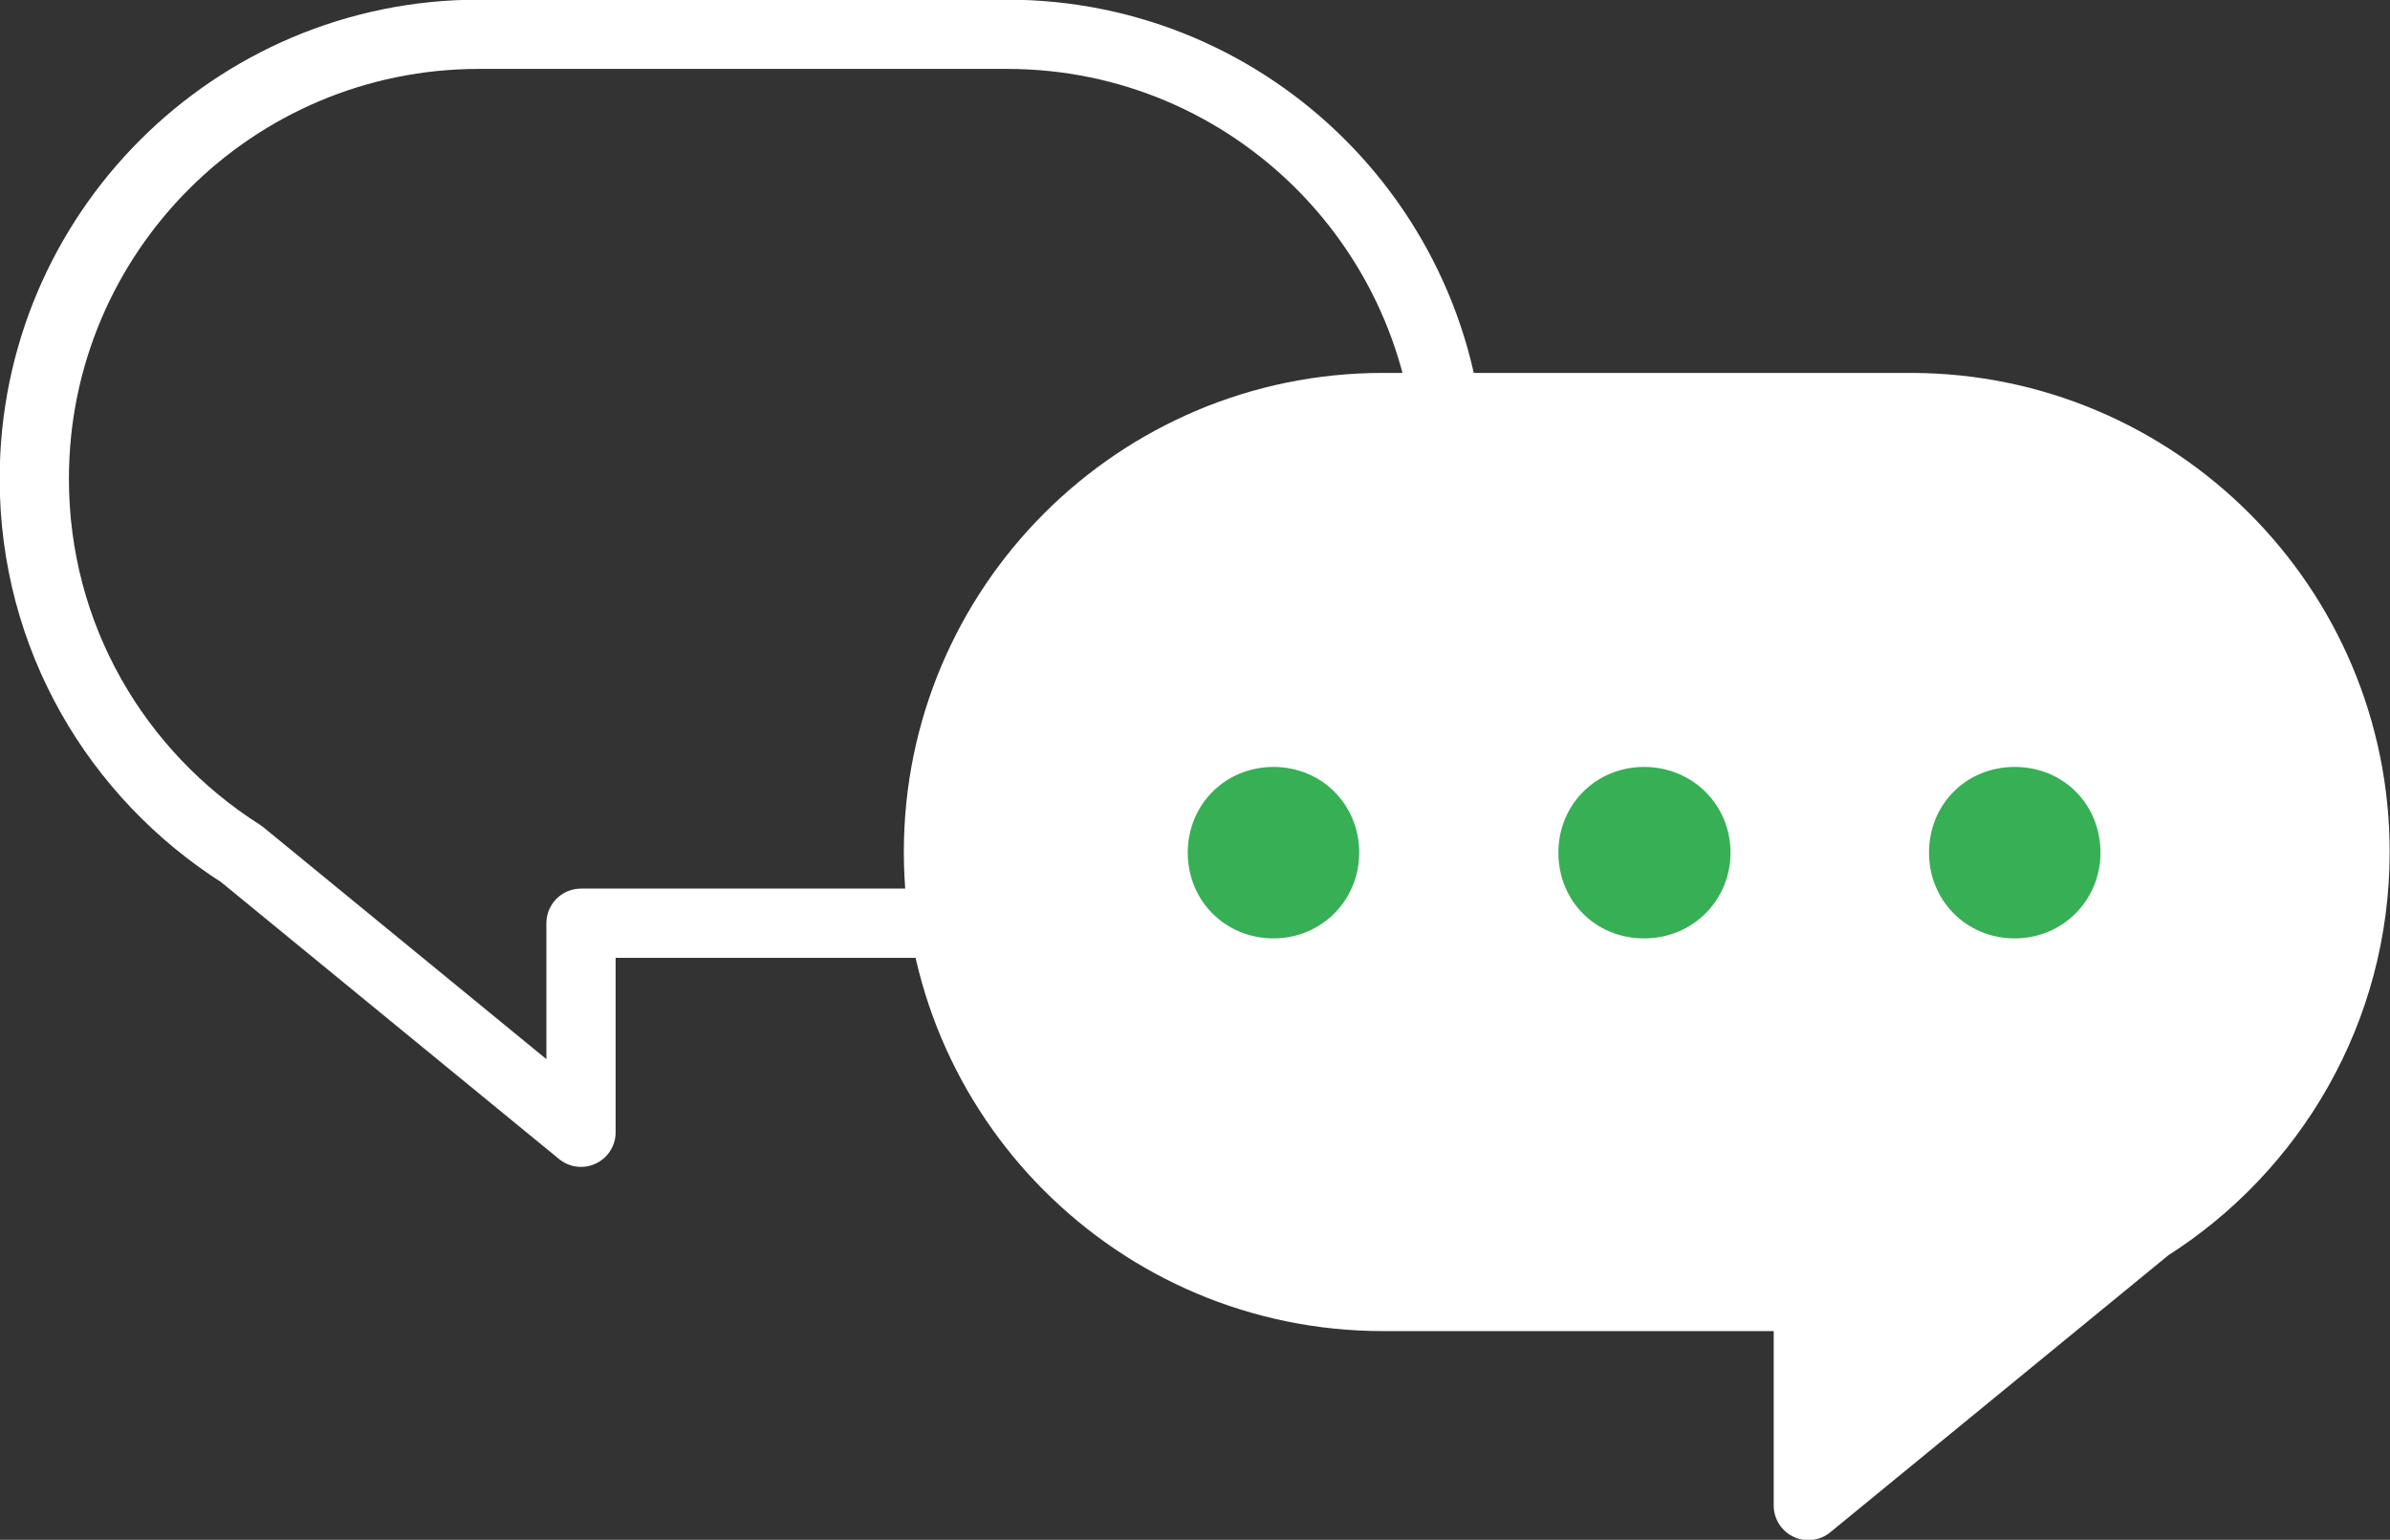
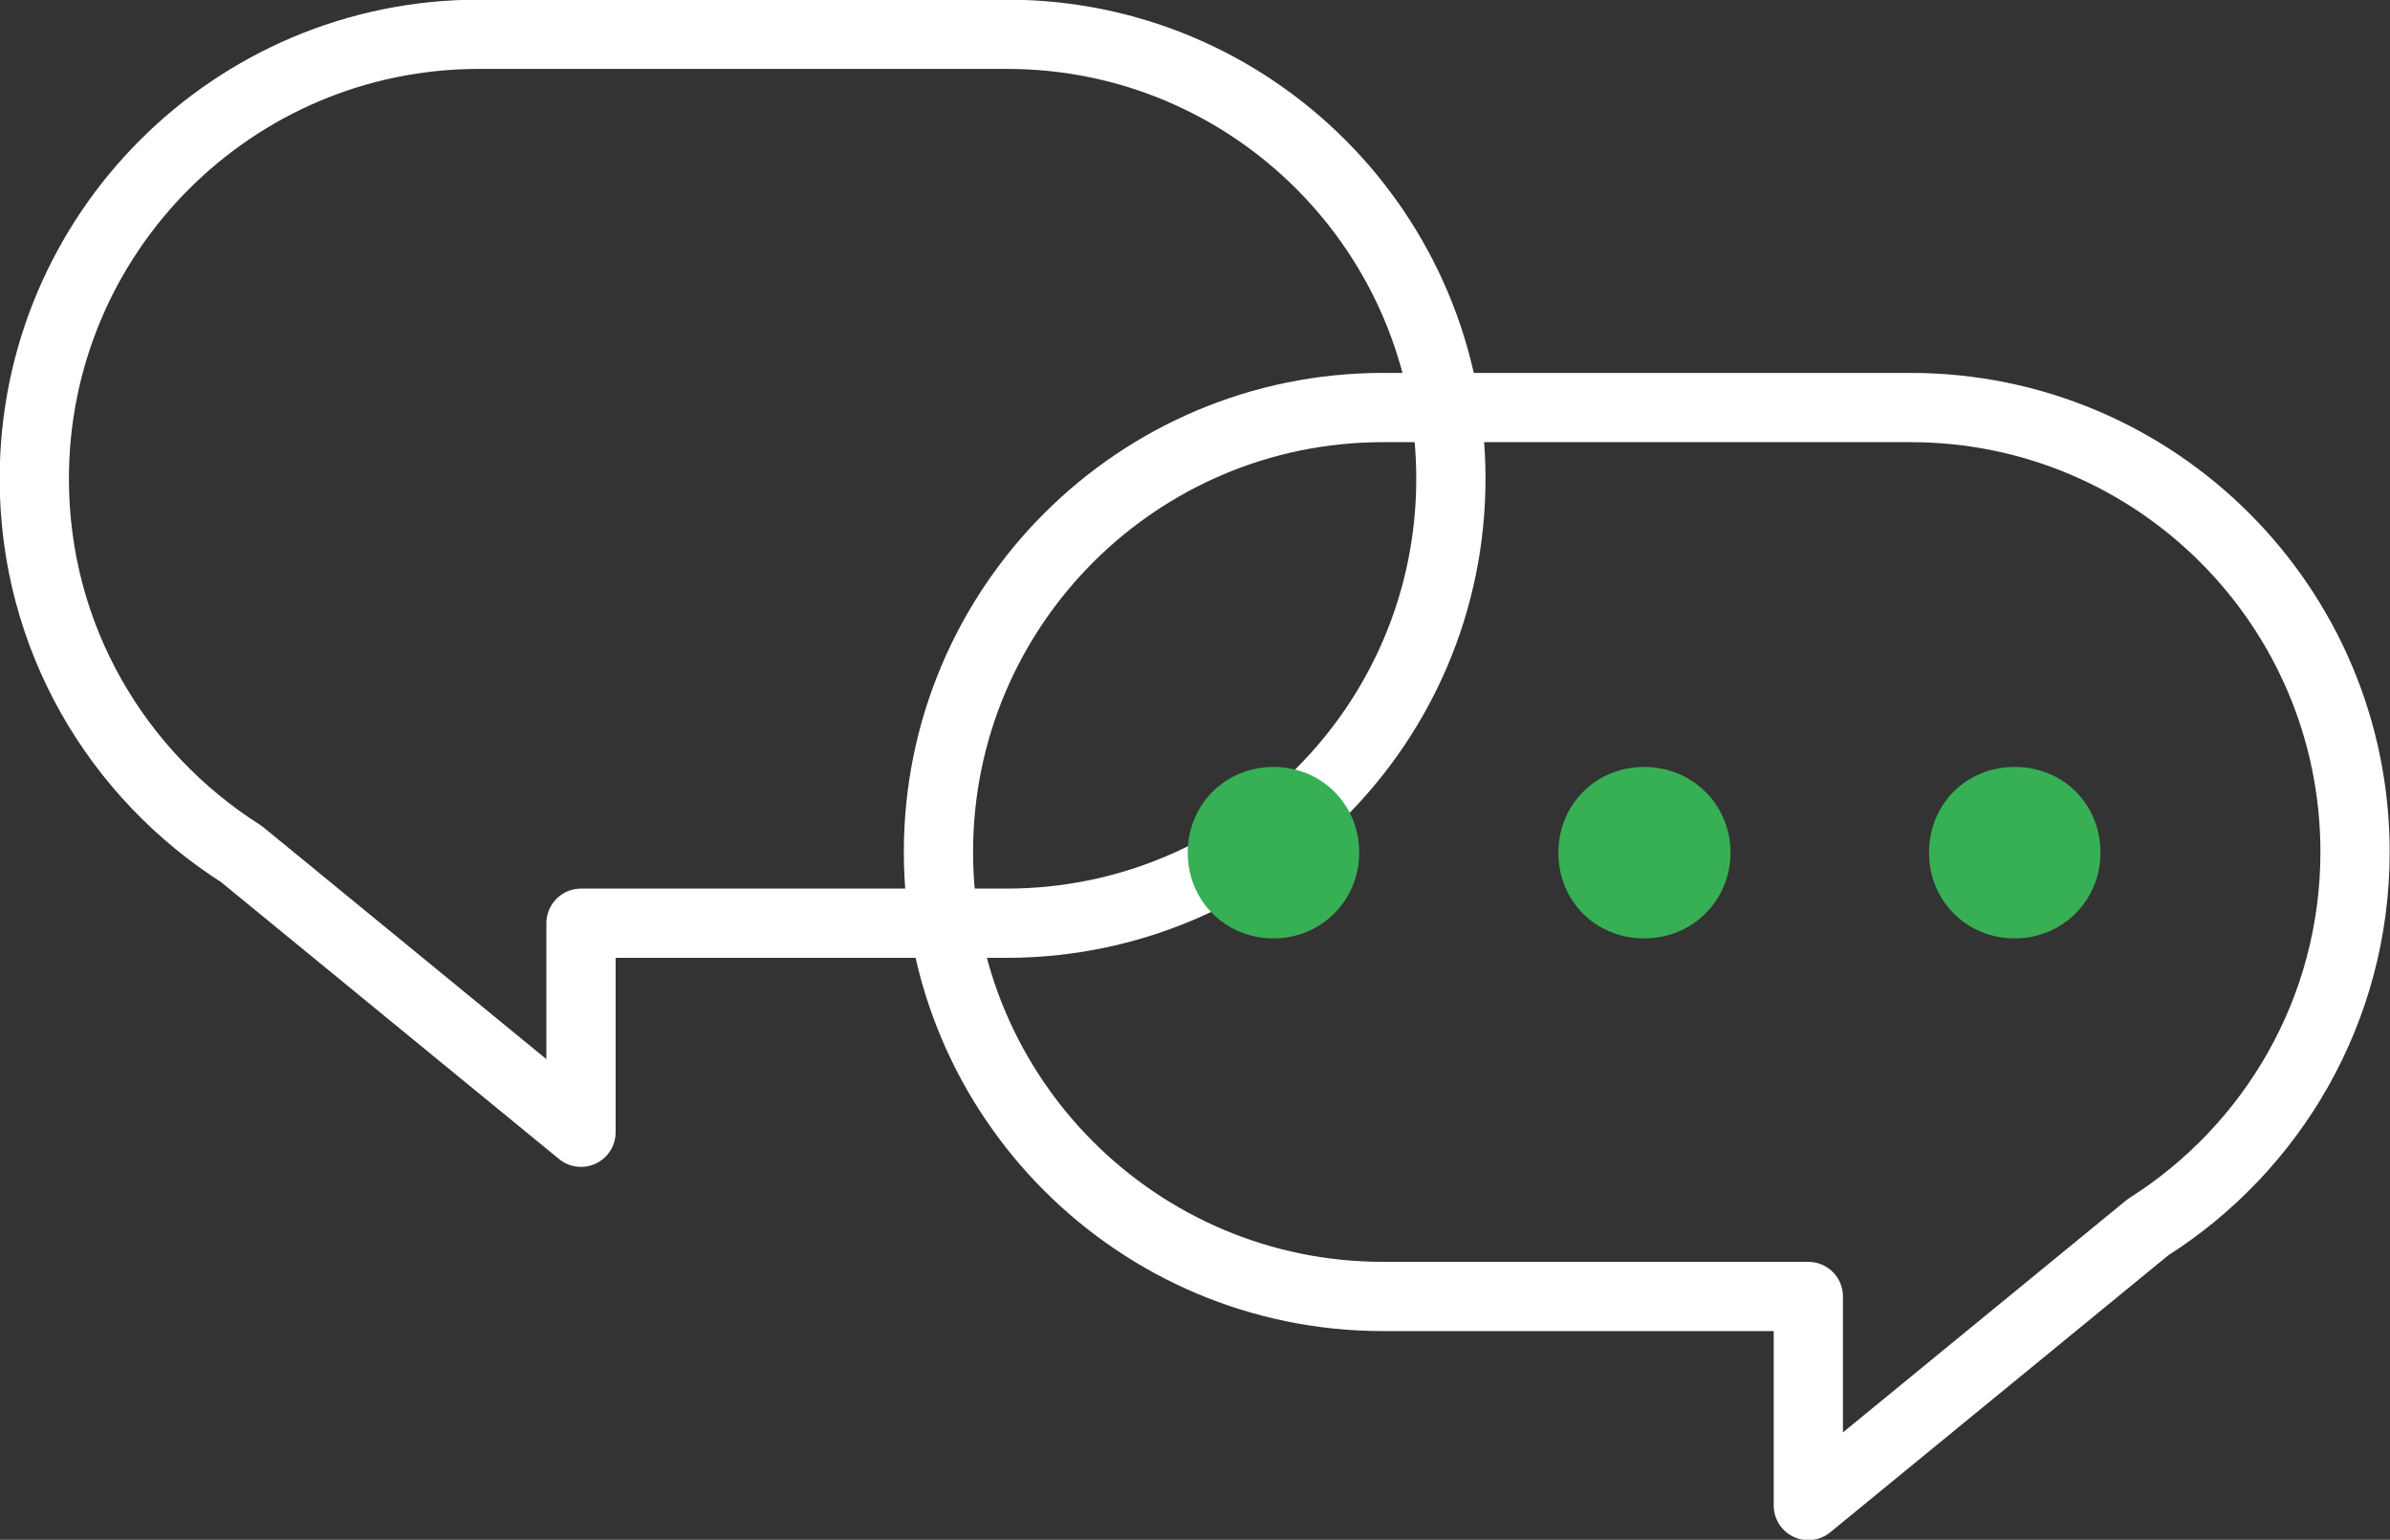
<svg xmlns="http://www.w3.org/2000/svg" id="_レイヤー_2" data-name="レイヤー_2" viewBox="0 0 36.24 23.35">
  <rect x="0" y="0" width="36.24" height="23.35" fill="#333333" stroke="none" />
  <defs>
    <style>
      .cls-1 {
        fill: none;
        stroke: #fff;
        stroke-linecap: round;
        stroke-linejoin: round;
        stroke-width: 1.05px;
      }

      .cls-2 {
        fill: #fff;
      }

      .cls-3 {
        fill: #37af55;
      }
    </style>
  </defs>
  <g id="_レイヤー_5" data-name="レイヤー_5">
    <g>
      <g>
        <g>
-           <path class="cls-2" d="M35.71,12.92c0-3.72-3.02-6.74-6.74-6.74h-8c-3.72,0-6.74,3.02-6.74,6.74s3.02,6.74,6.74,6.74h6.45v3.17l5.15-4.22c1.88-1.19,3.14-3.29,3.14-5.69Z" />
          <path class="cls-1" d="M35.71,12.92c0-3.72-3.02-6.74-6.74-6.74h-8c-3.72,0-6.74,3.02-6.74,6.74s3.02,6.74,6.74,6.74h6.45v3.17l5.15-4.22c1.88-1.19,3.14-3.29,3.14-5.69Z" />
        </g>
        <path class="cls-1" d="M15.27.52H7.26C3.54.52.52,3.54.52,7.26c0,2.4,1.25,4.49,3.14,5.69l5.15,4.22v-3.17h6.45c3.72,0,6.74-3.02,6.74-6.74S18.99.52,15.27.52Z" />
      </g>
      <path class="cls-3" d="M20.61,12.93c0,.72-.57,1.3-1.3,1.3s-1.3-.57-1.3-1.3.57-1.3,1.3-1.3,1.3.57,1.3,1.3ZM26.24,12.93c0,.72-.57,1.3-1.31,1.3s-1.3-.57-1.3-1.3.57-1.3,1.3-1.3,1.31.57,1.31,1.3ZM31.85,12.93c0,.72-.57,1.3-1.3,1.3s-1.3-.57-1.3-1.3.56-1.3,1.3-1.3,1.3.57,1.3,1.3Z" />
    </g>
  </g>
</svg>